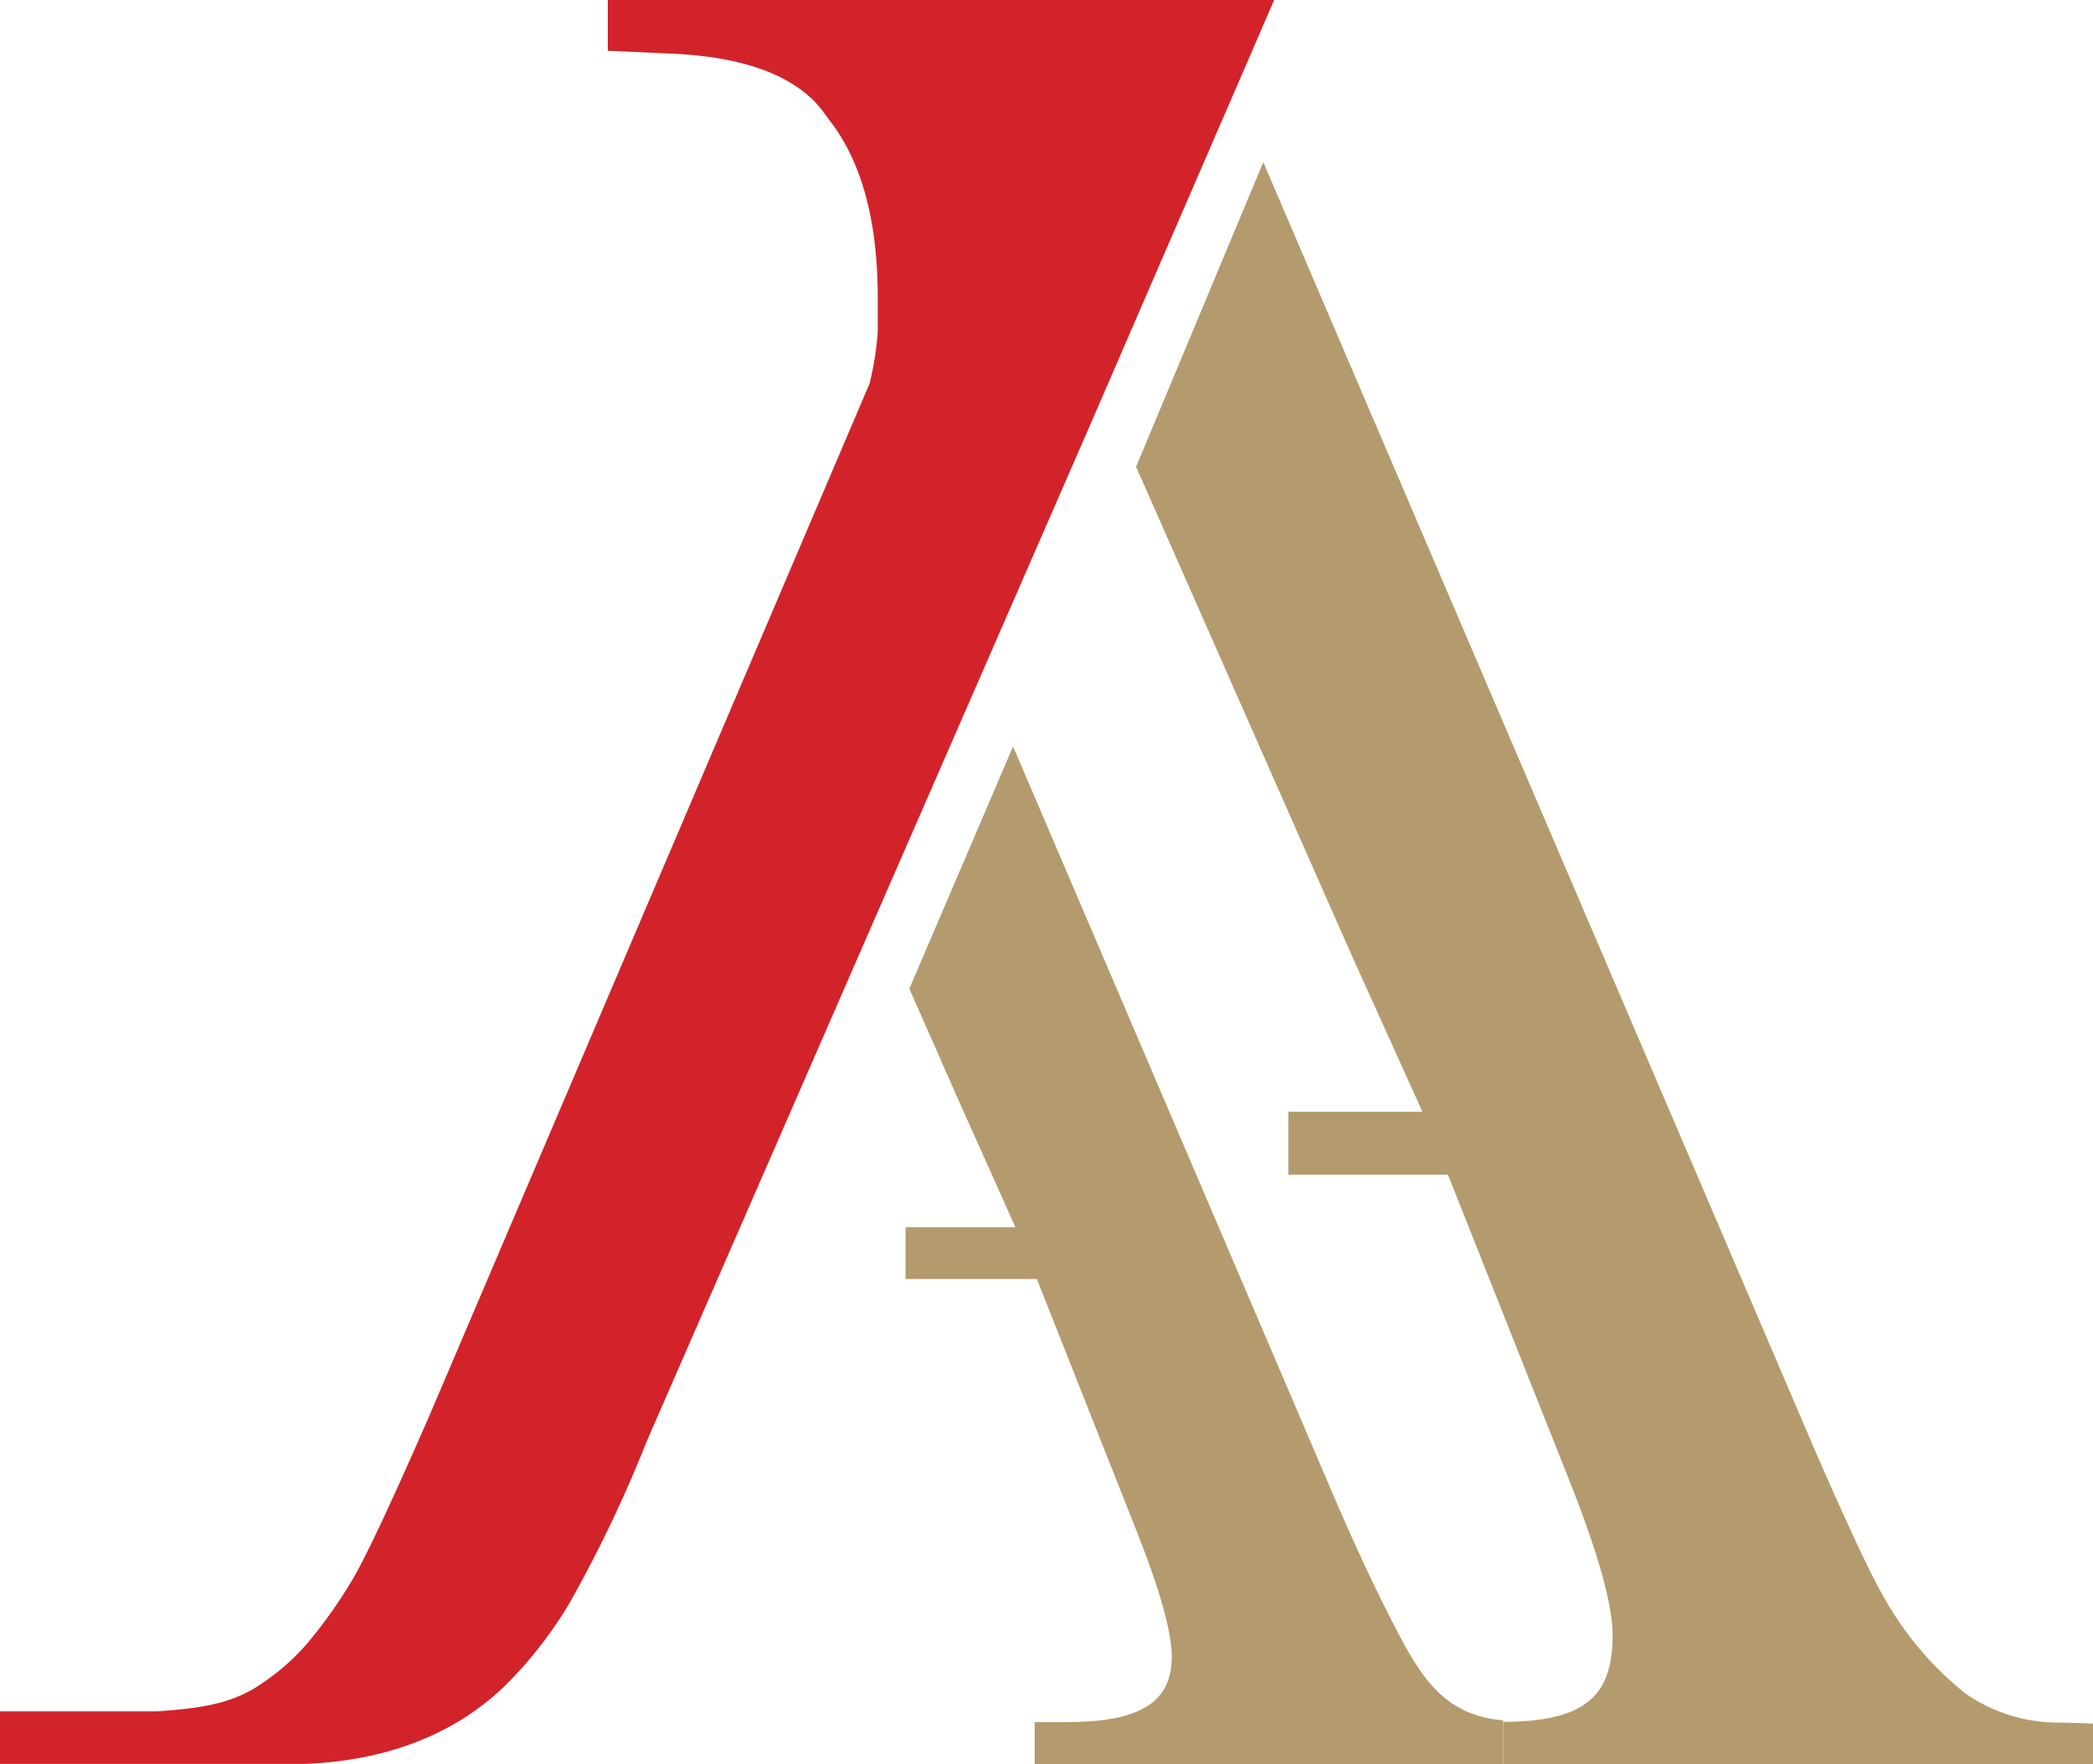
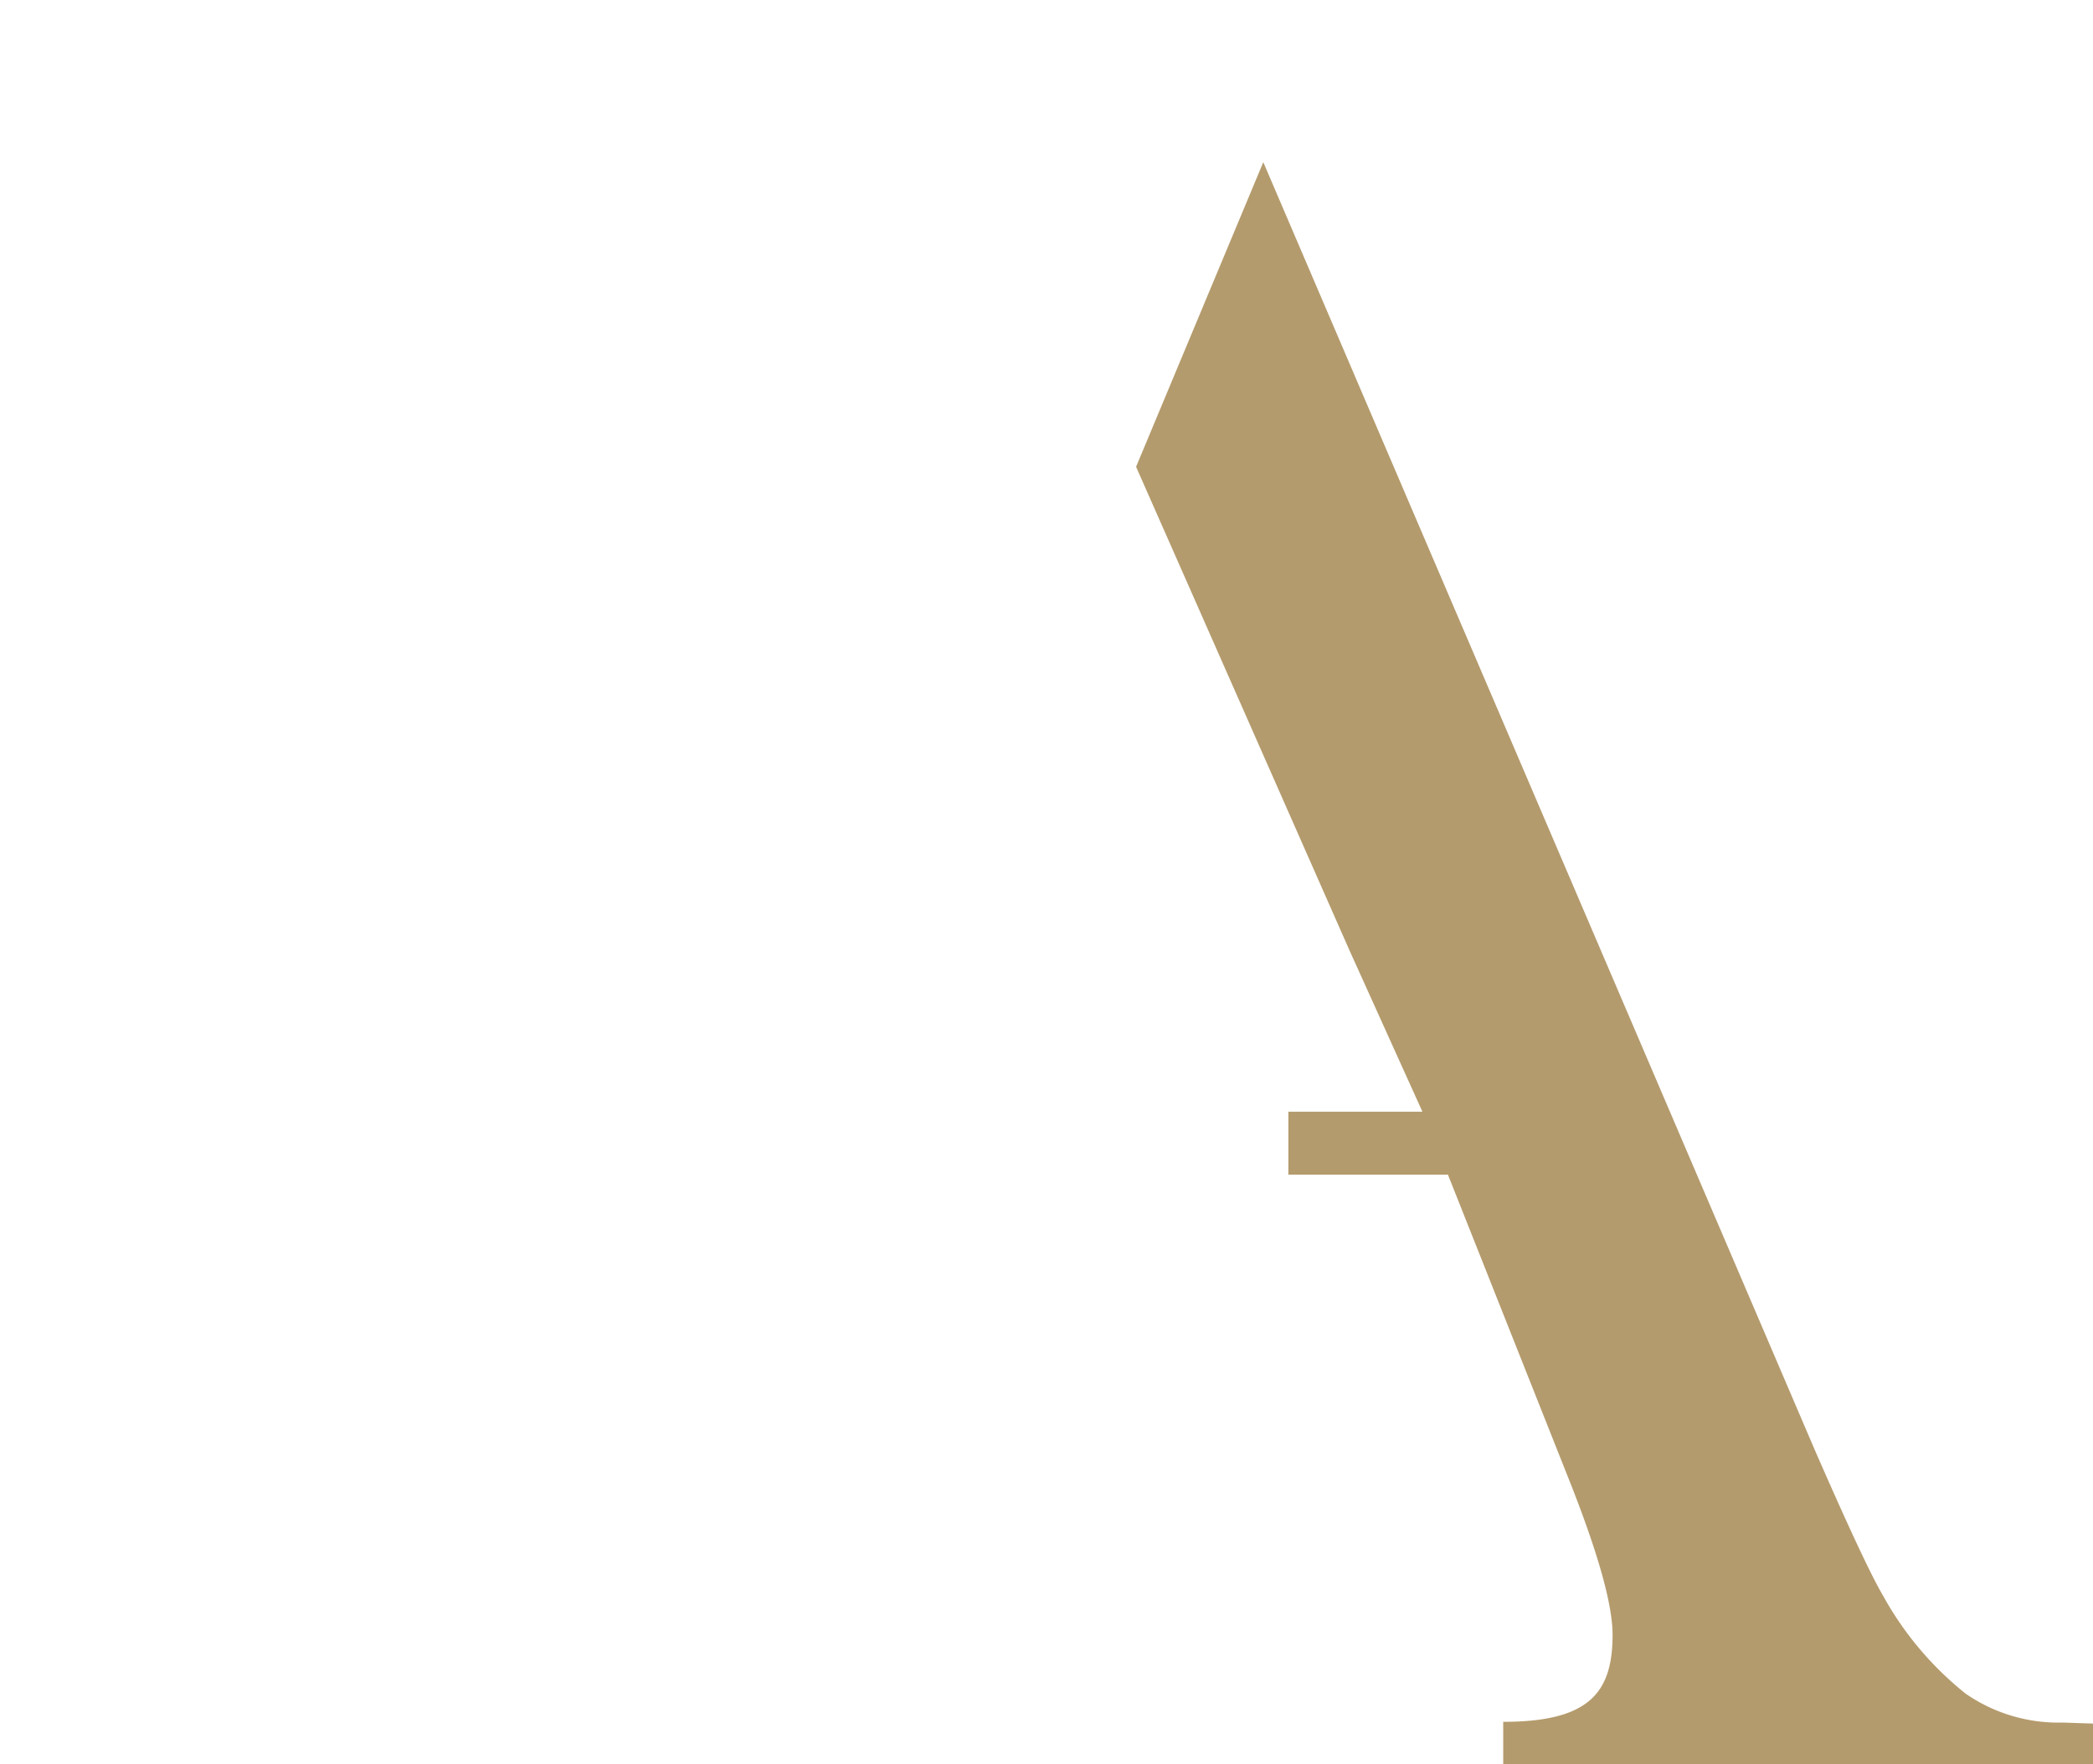
<svg xmlns="http://www.w3.org/2000/svg" viewBox="0 0 144.29 121.63">
  <defs>
    <style>.cls-1{fill:#d2232a;}.cls-2{fill:#b49b6d;}</style>
  </defs>
  <title>Asset 2</title>
  <g id="Layer_2" data-name="Layer 2">
    <g id="themanorTeaser_SB01_Image" data-name="themanorTeaser_SB01 Image">
-       <path class="cls-1" d="M71.24,0H41.9V3.5l4.26.19q7,.28,10,3.31a9.55,9.55,0,0,1,.93,1.17c2.18,2.73,3.37,6.68,3.42,12v2.69a20.31,20.31,0,0,1-.57,3.6L29.57,97.67q-3.86,8.82-5.21,11.12a33.22,33.22,0,0,1-3.2,4.53,15.45,15.45,0,0,1-3,2.66c-2.11,1.51-4.34,1.78-7.34,2H0v3.62H21c5.16-.19,10.12-1.77,13.89-5.46a28.91,28.91,0,0,0,4.34-5.57,91,91,0,0,0,5.36-11.22L75,29.65,87.84,0Z" />
-       <path class="cls-2" d="M103.63,118.6c-4.14-.35-5.73-3.08-7.52-6.55-.61-1.18-2-3.92-3.9-8.3L69.84,51.46l-7.15,16.7,3.24,7.35L70,84.6H62.43v3.57h9.05l7,17.69c1.54,3.92,2.3,6.7,2.3,8.36,0,3.28-2.42,4.5-7.27,4.5H71.33v2.91h32.3Z" />
      <path class="cls-2" d="M142.19,118.75a11.22,11.22,0,0,1-6.69-2,22.57,22.57,0,0,1-5.68-6.74q-1.23-2.08-4.73-10.1l-38-88.73-8.77,21,14.74,33.4,5,11.06H88.82v4.34h11l8.55,21.54q2.8,7.16,2.8,10.18c0,4-1.62,6-7.54,6v3h40.66v-2.88Z" />
    </g>
  </g>
</svg>